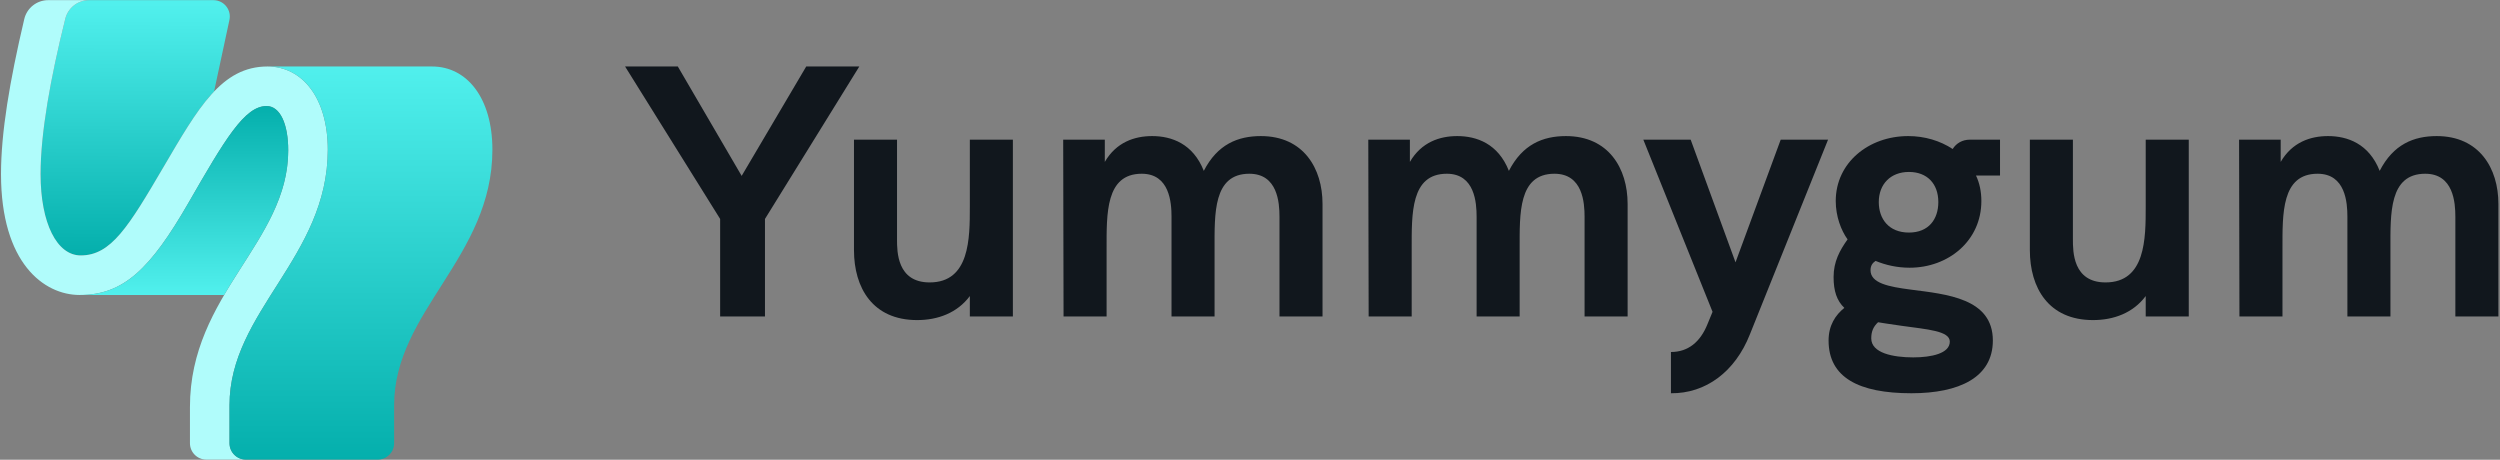
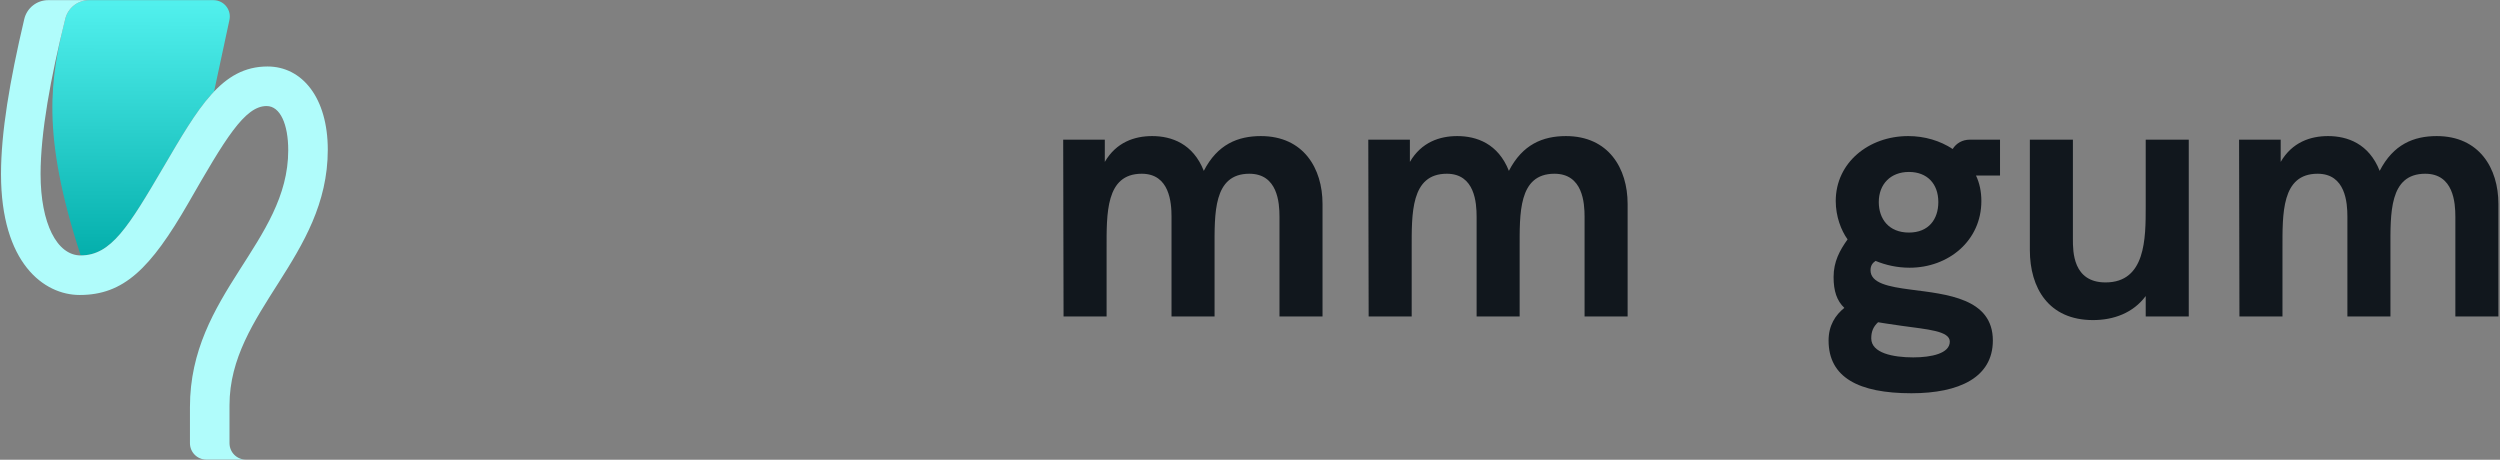
<svg xmlns="http://www.w3.org/2000/svg" width="1441" height="265" viewBox="0 0 1441 265" fill="none">
  <rect x="0" y="0" width="1441" height="265" fill="#808080" stroke="none" />
  <g clip-path="url(#clip0)">
-     <path d="M415.087 126.193V182.428H440.93V126.193L495.304 38.326H464.706L427.492 101.384L390.691 38.326H360.299L415.087 126.193Z" fill="#11171D" />
-     <path d="M583.822 80.502H559.013V119.164C559.013 137.357 559.013 162.787 535.857 162.787C517.043 162.787 517.043 145.007 517.043 137.978V80.502H492.234V144.18C492.234 165.888 502.984 184.495 528.621 184.495C540.612 184.495 551.776 180.36 559.013 170.643V182.428H583.822V80.502Z" fill="#11171D" />
    <path d="M726.743 78.435C713.511 78.435 701.727 83.19 693.87 98.489C687.668 82.776 675.263 78.435 664.099 78.435C653.968 78.435 643.424 81.95 636.809 93.32V80.502H612.826L613.033 182.428H637.842V143.56C637.842 123.092 637.222 100.143 658.103 100.143C674.23 100.143 675.263 116.889 675.263 124.953V182.428H700.073V143.56C700.073 123.092 699.246 100.143 720.127 100.143C736.46 100.143 737.494 116.889 737.494 124.953V182.428H762.303V117.51C762.303 97.042 751.346 78.435 726.743 78.435Z" fill="#11171D" />
    <path d="M902.598 78.435C889.366 78.435 877.582 83.19 869.725 98.489C863.523 82.776 851.118 78.435 839.954 78.435C829.823 78.435 819.279 81.95 812.663 93.32V80.502H788.681L788.888 182.428H813.697V143.56C813.697 123.092 813.077 100.143 833.958 100.143C850.084 100.143 851.118 116.889 851.118 124.953V182.428H875.928V143.56C875.928 123.092 875.101 100.143 895.982 100.143C912.315 100.143 913.349 116.889 913.349 124.953V182.428H938.158V117.51C938.158 97.042 927.2 78.435 902.598 78.435Z" fill="#11171D" />
-     <path d="M987.115 179.74L984.22 186.769C980.085 197.107 973.056 202.896 963.132 202.896V226.671C983.187 226.878 1000.14 214.267 1008.62 192.765L1053.69 80.502H1026.4L1000.35 151.209L974.503 80.502H947.213L987.115 179.74Z" fill="#11171D" />
    <path d="M1152.81 80.502H1135.44C1131.1 80.502 1127.59 82.57 1125.52 85.878C1118.28 81.123 1109.39 78.435 1099.88 78.435C1077.14 78.435 1058.12 93.734 1058.12 115.856C1058.12 124.746 1061.22 132.809 1064.94 137.978C1060.39 144.387 1056.88 150.796 1056.88 159.686C1056.88 167.749 1058.74 173.331 1063.08 177.466C1057.91 181.601 1053.99 187.596 1053.99 196.28C1053.99 217.575 1071.35 226.671 1101.74 226.671C1129.24 226.671 1148.68 217.575 1148.68 196.28C1148.68 171.884 1122 169.61 1101.33 166.922C1088.51 165.268 1078.17 163.2 1078.17 155.758C1078.17 153.277 1079.21 151.623 1081.07 150.382C1087.06 152.863 1093.68 154.31 1100.71 154.31C1123.04 154.31 1142.06 138.804 1142.06 115.856C1142.06 110.48 1141.03 105.518 1138.96 101.177H1152.81V80.502ZM1100.3 134.049C1088.72 134.049 1082.93 126.193 1082.93 116.476C1082.93 106.139 1089.75 99.109 1100.3 99.109C1110.84 99.109 1117.25 105.932 1117.25 116.476C1117.25 126.4 1111.67 134.049 1100.3 134.049ZM1096.16 187.803C1110.84 189.871 1123.87 190.698 1123.87 196.9C1123.87 203.723 1113.32 205.997 1102.78 205.997C1091.2 205.997 1078.59 203.516 1078.59 195.039C1078.59 191.318 1079.62 188.423 1082.52 185.736C1084.17 185.942 1085.82 186.356 1087.69 186.563L1096.16 187.803Z" fill="#11171D" />
    <path d="M1261.6 80.502H1236.79V119.164C1236.79 137.357 1236.79 162.787 1213.64 162.787C1194.82 162.787 1194.82 145.007 1194.82 137.978V80.502H1170.01V144.18C1170.01 165.888 1180.76 184.495 1206.4 184.495C1218.39 184.495 1229.55 180.36 1236.79 170.643V182.428H1261.6V80.502Z" fill="#11171D" />
    <path d="M1404.52 78.435C1391.29 78.435 1379.5 83.19 1371.65 98.489C1365.45 82.776 1353.04 78.435 1341.88 78.435C1331.75 78.435 1321.2 81.95 1314.59 93.32V80.502H1290.6L1290.81 182.428H1315.62V143.56C1315.62 123.092 1315 100.143 1335.88 100.143C1352.01 100.143 1353.04 116.889 1353.04 124.953V182.428H1377.85V143.56C1377.85 123.092 1377.02 100.143 1397.91 100.143C1414.24 100.143 1415.27 116.889 1415.27 124.953V182.428H1440.08V117.51C1440.08 97.042 1429.12 78.435 1404.52 78.435Z" fill="#11171D" />
-     <path d="M123.384 52.771C113.599 63.041 104.841 78.214 94.174 96.397C73.974 130.839 64.03 147.229 46.501 147.229C32.86 147.229 23.386 128.777 23.386 100.365C23.386 76.463 29.144 44.874 37.63 10.815C39.202 4.511 44.872 0.089 51.369 0.089H123.016C129.145 0.089 133.657 5.842 132.182 11.79L123.384 52.771Z" fill="url(#paint0_linear)" />
+     <path d="M123.384 52.771C113.599 63.041 104.841 78.214 94.174 96.397C73.974 130.839 64.03 147.229 46.501 147.229C23.386 76.463 29.144 44.874 37.63 10.815C39.202 4.511 44.872 0.089 51.369 0.089H123.016C129.145 0.089 133.657 5.842 132.182 11.79L123.384 52.771Z" fill="url(#paint0_linear)" />
    <path d="M27.767 0.087C21.194 0.087 15.484 4.616 13.98 11.017C5.534 46.948 0.586 76.368 0.586 100.366C0.586 151.592 25.264 170.027 45.934 170.027C71.238 170.027 86.674 154.988 108.483 117.176C129.715 80.197 141.002 61.124 153.656 61.124C161.525 61.124 166.136 71.626 166.136 86.632C166.136 139.543 109.489 169.543 109.489 234.542V255.47C109.489 260.685 113.715 264.911 118.929 264.911H141.729C136.515 264.911 132.289 260.685 132.289 255.47V233.537C132.289 179.516 188.936 148.258 188.936 86.315C188.936 56.411 174.211 38.324 154.192 38.324C127.732 38.324 114.372 61.954 94.172 96.398C73.971 130.842 64.03 147.23 46.501 147.23C32.86 147.23 23.386 128.777 23.386 100.366C23.386 76.464 29.144 44.875 37.63 10.816C39.202 4.511 44.872 0.09 51.369 0.09L27.767 0.087Z" fill="#B0FCFB" />
-     <path d="M217.732 264.91C222.947 264.91 227.173 260.685 227.173 255.47V233.537C227.173 179.518 283.819 148.261 283.819 86.317C283.819 56.413 269.094 38.326 249.075 38.326H154.192C174.208 38.326 188.936 56.413 188.936 86.317C188.936 148.261 132.289 179.518 132.289 233.537V255.47C132.289 260.685 136.515 264.91 141.729 264.91H217.732Z" fill="url(#paint1_linear)" />
-     <path d="M45.934 170.027C71.238 170.027 86.674 154.988 108.483 117.176C129.715 80.197 141.002 61.124 153.656 61.124C161.525 61.124 166.136 71.626 166.136 86.632C166.136 118.527 145.55 142.098 129.199 170.027H45.934Z" fill="url(#paint2_linear)" />
  </g>
  <defs>
    <linearGradient id="paint0_linear" x1="77.924" y1="2.456" x2="77.585" y2="146.894" gradientUnits="userSpaceOnUse">
      <stop stop-color="#51F0ED" />
      <stop offset="1" stop-color="#04AFAC" />
    </linearGradient>
    <linearGradient id="paint1_linear" x1="207.585" y1="37.894" x2="207.585" y2="264.894" gradientUnits="userSpaceOnUse">
      <stop stop-color="#51F0ED" />
      <stop offset="1" stop-color="#04AFAC" />
    </linearGradient>
    <linearGradient id="paint2_linear" x1="105.585" y1="169.894" x2="105.585" y2="60.894" gradientUnits="userSpaceOnUse">
      <stop stop-color="#51F0ED" />
      <stop offset="1" stop-color="#04AFAC" />
    </linearGradient>
    <clipPath id="clip0">
      <rect width="1440" height="265" fill="white" transform="translate(0.333)" />
    </clipPath>
  </defs>
</svg>